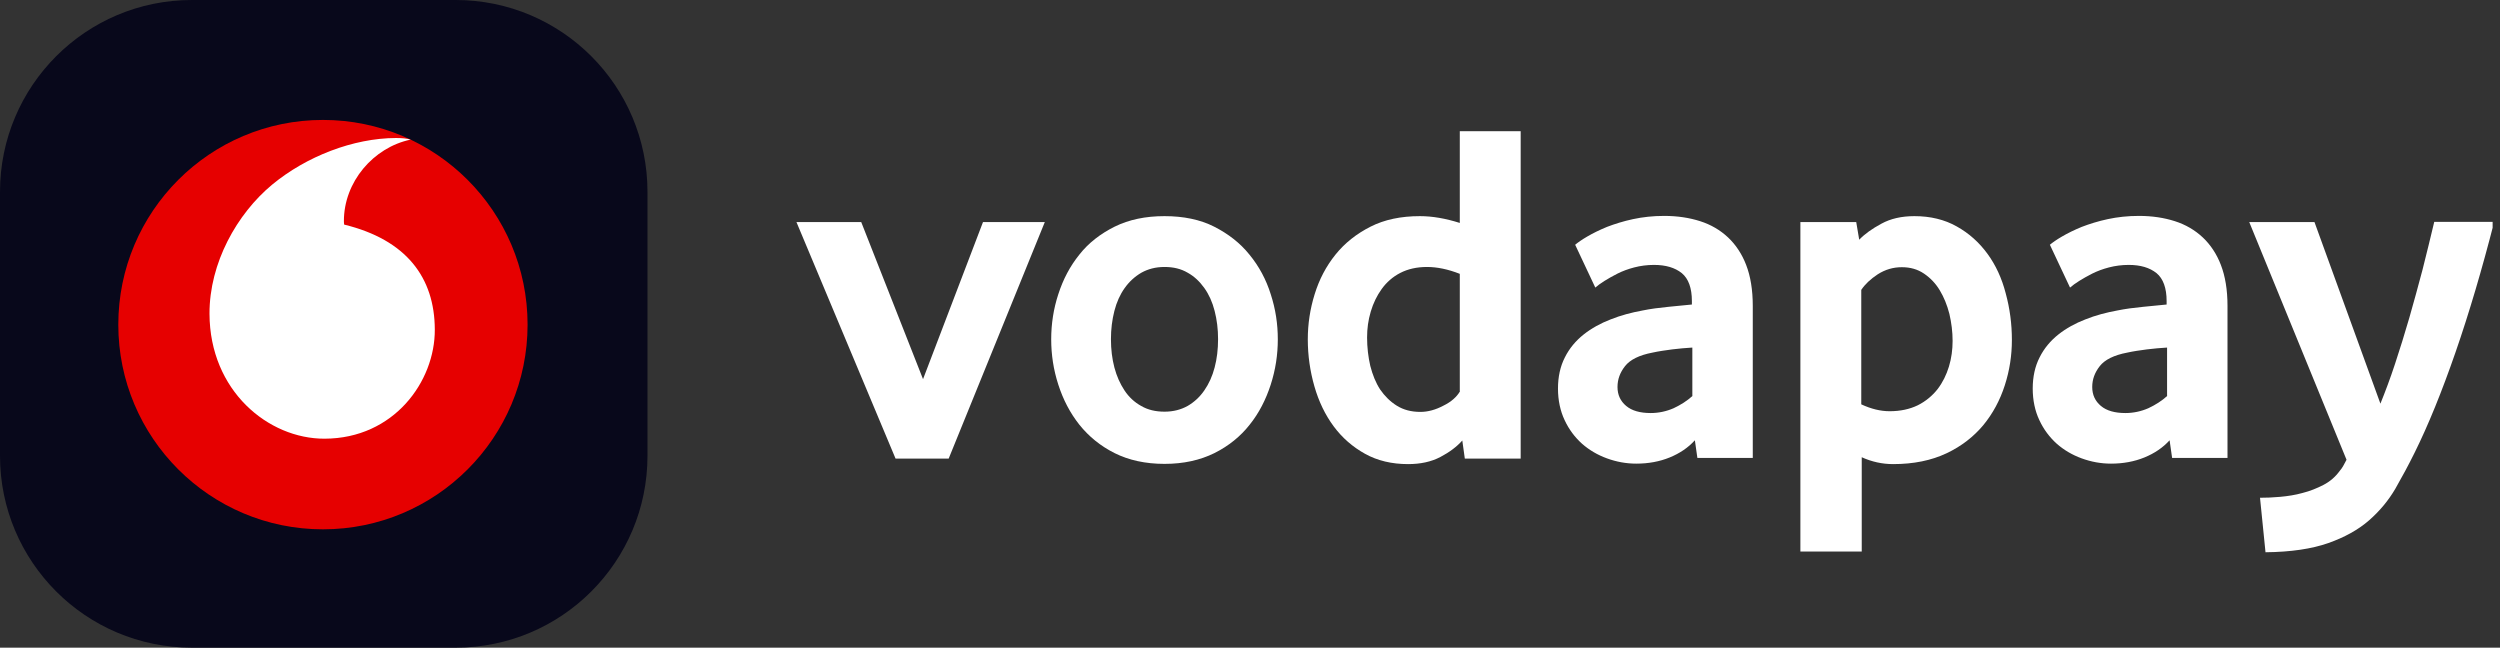
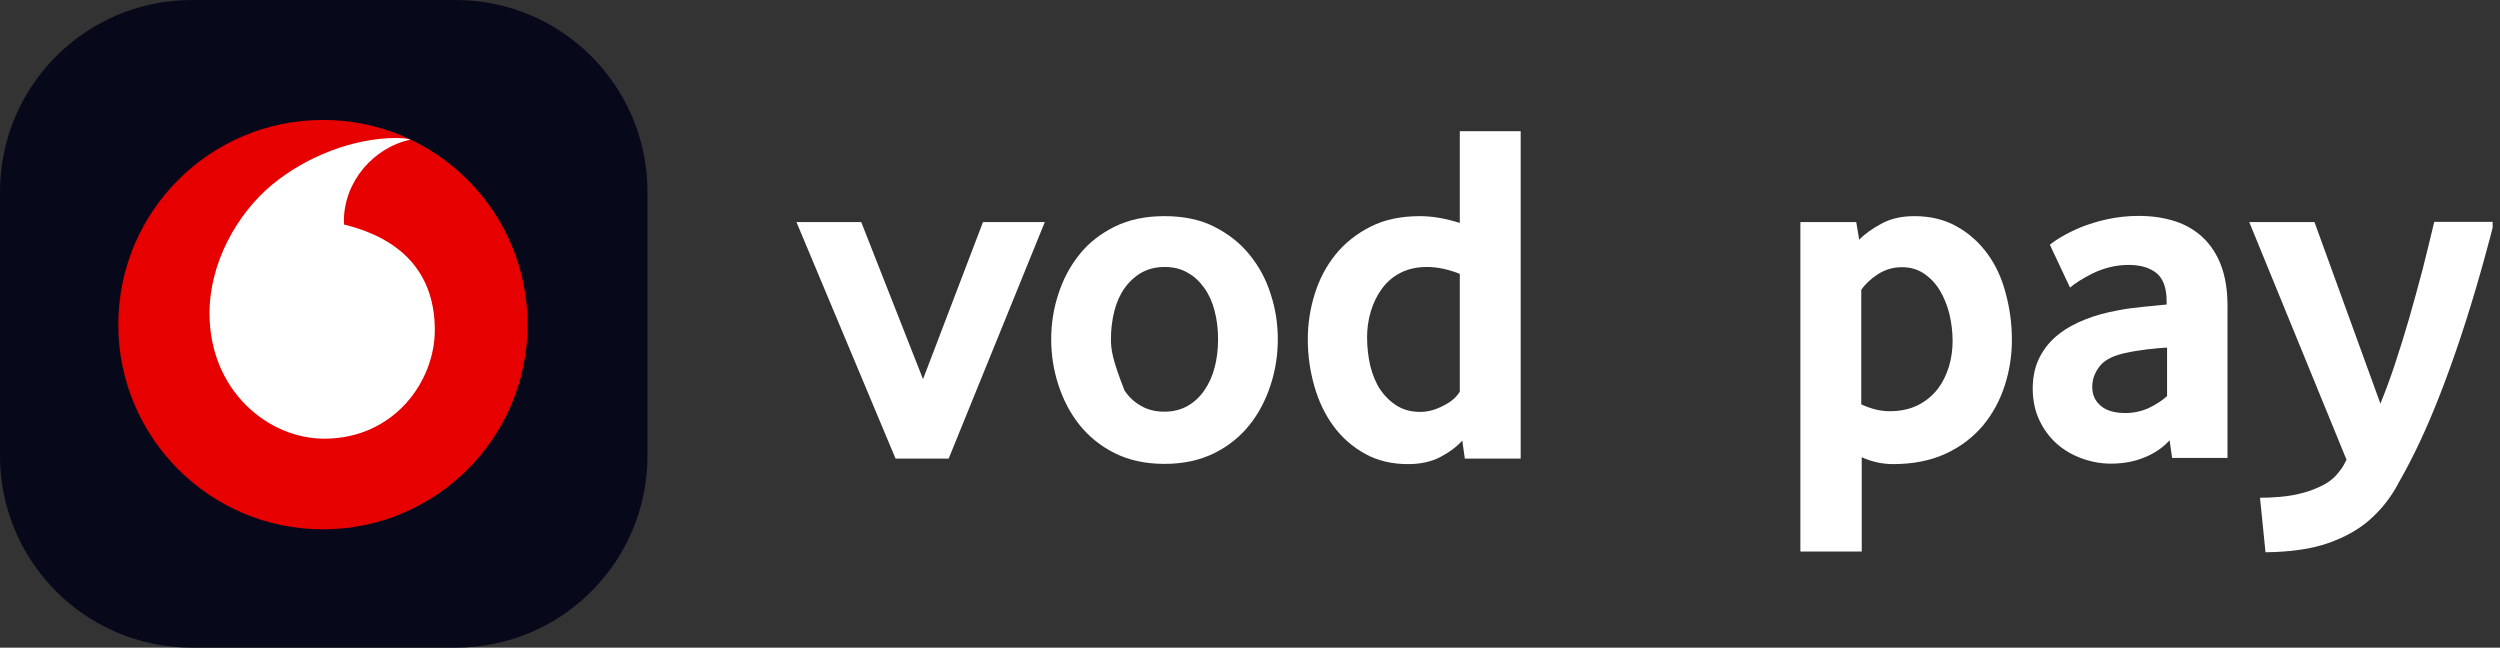
<svg xmlns="http://www.w3.org/2000/svg" width="193" height="50" viewBox="0 0 193 50" fill="none">
  <rect x="0" y="0" width="193" height="50" fill="#333333" stroke="none" />
  <g clip-path="url(#clip0_1494_17481)">
    <path d="M71.258 29.271L66.487 17.145H61.486L69.137 35.405H73.237L80.659 17.145H75.887L71.258 29.271Z" fill="white" />
-     <path d="M96.456 19.655C95.732 18.754 94.813 18.047 93.735 17.499C92.657 16.951 91.367 16.686 89.9 16.686C88.434 16.686 87.161 16.951 86.048 17.499C84.953 18.047 84.034 18.754 83.327 19.655C82.602 20.557 82.072 21.564 81.701 22.713C81.33 23.845 81.153 25.011 81.153 26.195C81.153 27.38 81.33 28.546 81.701 29.695C82.072 30.844 82.602 31.869 83.327 32.788C84.051 33.69 84.953 34.432 86.048 34.98C87.144 35.528 88.434 35.811 89.9 35.811C91.367 35.811 92.639 35.528 93.753 34.98C94.848 34.432 95.767 33.69 96.474 32.788C97.198 31.887 97.728 30.844 98.1 29.695C98.471 28.546 98.647 27.38 98.647 26.195C98.647 25.011 98.471 23.845 98.1 22.713C97.746 21.582 97.198 20.557 96.456 19.655ZM93.77 28.369C93.594 29.041 93.329 29.625 92.975 30.137C92.622 30.65 92.198 31.038 91.685 31.339C91.173 31.622 90.59 31.781 89.9 31.781C89.211 31.781 88.61 31.64 88.098 31.339C87.585 31.056 87.144 30.65 86.808 30.137C86.472 29.625 86.207 29.041 86.03 28.369C85.854 27.698 85.765 26.973 85.765 26.178C85.765 25.418 85.854 24.693 86.03 24.004C86.207 23.314 86.472 22.731 86.826 22.236C87.179 21.741 87.603 21.352 88.116 21.052C88.628 20.769 89.211 20.61 89.9 20.61C90.59 20.61 91.173 20.751 91.685 21.052C92.198 21.334 92.622 21.741 92.975 22.236C93.329 22.731 93.594 23.314 93.77 24.004C93.947 24.693 94.035 25.418 94.035 26.178C94.035 26.973 93.947 27.698 93.77 28.369Z" fill="white" />
+     <path d="M96.456 19.655C95.732 18.754 94.813 18.047 93.735 17.499C92.657 16.951 91.367 16.686 89.9 16.686C88.434 16.686 87.161 16.951 86.048 17.499C84.953 18.047 84.034 18.754 83.327 19.655C82.602 20.557 82.072 21.564 81.701 22.713C81.33 23.845 81.153 25.011 81.153 26.195C81.153 27.38 81.33 28.546 81.701 29.695C82.072 30.844 82.602 31.869 83.327 32.788C84.051 33.69 84.953 34.432 86.048 34.98C87.144 35.528 88.434 35.811 89.9 35.811C91.367 35.811 92.639 35.528 93.753 34.98C94.848 34.432 95.767 33.69 96.474 32.788C97.198 31.887 97.728 30.844 98.1 29.695C98.471 28.546 98.647 27.38 98.647 26.195C98.647 25.011 98.471 23.845 98.1 22.713C97.746 21.582 97.198 20.557 96.456 19.655ZM93.77 28.369C93.594 29.041 93.329 29.625 92.975 30.137C92.622 30.65 92.198 31.038 91.685 31.339C91.173 31.622 90.59 31.781 89.9 31.781C89.211 31.781 88.61 31.64 88.098 31.339C87.585 31.056 87.144 30.65 86.808 30.137C85.854 27.698 85.765 26.973 85.765 26.178C85.765 25.418 85.854 24.693 86.03 24.004C86.207 23.314 86.472 22.731 86.826 22.236C87.179 21.741 87.603 21.352 88.116 21.052C88.628 20.769 89.211 20.61 89.9 20.61C90.59 20.61 91.173 20.751 91.685 21.052C92.198 21.334 92.622 21.741 92.975 22.236C93.329 22.731 93.594 23.314 93.77 24.004C93.947 24.693 94.035 25.418 94.035 26.178C94.035 26.973 93.947 27.698 93.77 28.369Z" fill="white" />
    <path d="M112.713 17.216C111.6 16.863 110.575 16.686 109.621 16.686C108.154 16.686 106.882 16.951 105.804 17.499C104.726 18.047 103.825 18.754 103.1 19.655C102.376 20.557 101.846 21.564 101.492 22.713C101.139 23.845 100.962 25.011 100.962 26.195C100.962 27.45 101.139 28.67 101.475 29.837C101.81 31.003 102.305 32.029 102.959 32.912C103.613 33.796 104.426 34.503 105.38 35.033C106.334 35.564 107.447 35.829 108.702 35.829C109.656 35.829 110.487 35.652 111.194 35.281C111.9 34.91 112.466 34.485 112.89 34.008L113.084 35.404H117.396V10.128H112.696V17.216H112.713ZM112.713 30.208C112.466 30.632 112.042 31.021 111.423 31.321C110.823 31.64 110.222 31.799 109.656 31.799C108.949 31.799 108.349 31.64 107.836 31.321C107.324 31.003 106.9 30.579 106.546 30.067C106.21 29.554 105.963 28.935 105.786 28.246C105.627 27.556 105.539 26.814 105.539 26.054C105.539 25.365 105.627 24.711 105.822 24.057C106.016 23.403 106.299 22.819 106.67 22.307C107.041 21.794 107.518 21.37 108.101 21.07C108.684 20.769 109.374 20.61 110.169 20.61C110.946 20.61 111.794 20.787 112.696 21.14V30.208H112.713Z" fill="white" />
-     <path d="M133.406 18.33C132.805 17.764 132.08 17.34 131.25 17.075C130.419 16.81 129.501 16.668 128.476 16.668C127.61 16.668 126.815 16.757 126.072 16.916C125.33 17.075 124.659 17.287 124.058 17.517C123.457 17.764 122.962 18.012 122.538 18.259C122.114 18.506 121.814 18.719 121.602 18.895L123.157 22.201C123.333 22.042 123.563 21.883 123.864 21.688C124.164 21.494 124.5 21.317 124.871 21.122C125.26 20.928 125.684 20.769 126.161 20.645C126.638 20.521 127.15 20.451 127.68 20.451C128.599 20.451 129.306 20.663 129.836 21.087C130.349 21.511 130.614 22.236 130.614 23.244V23.509C130.137 23.562 129.536 23.615 128.811 23.686C128.087 23.756 127.415 23.845 126.815 23.968C125.949 24.127 125.136 24.34 124.341 24.658C123.563 24.958 122.856 25.347 122.256 25.824C121.655 26.302 121.16 26.885 120.807 27.592C120.453 28.281 120.276 29.094 120.276 29.996C120.276 30.897 120.453 31.728 120.789 32.435C121.125 33.16 121.584 33.761 122.132 34.256C122.697 34.751 123.333 35.122 124.058 35.387C124.782 35.652 125.542 35.793 126.32 35.793C127.256 35.793 128.122 35.634 128.9 35.316C129.677 34.998 130.331 34.556 130.844 33.99L131.038 35.352H135.314V23.615C135.314 22.378 135.138 21.317 134.802 20.451C134.484 19.62 134.007 18.895 133.406 18.33ZM130.667 30.561C130.26 30.933 129.766 31.251 129.2 31.516C128.635 31.763 128.034 31.887 127.433 31.887C126.62 31.887 125.984 31.71 125.542 31.339C125.101 30.968 124.871 30.491 124.871 29.872C124.871 29.289 125.065 28.758 125.454 28.264C125.843 27.769 126.55 27.415 127.574 27.221C128.052 27.115 128.564 27.044 129.094 26.973C129.624 26.902 130.154 26.867 130.649 26.832V30.561H130.667Z" fill="white" />
    <path d="M153.427 19.585C152.791 18.718 152.013 18.012 151.059 17.481C150.122 16.951 149.027 16.686 147.79 16.686C146.8 16.686 145.952 16.88 145.245 17.269C144.521 17.658 143.955 18.064 143.531 18.506L143.301 17.145H138.99V42.581H143.726V35.298C144.503 35.652 145.316 35.829 146.146 35.829C147.737 35.829 149.097 35.546 150.264 34.998C151.43 34.45 152.367 33.708 153.109 32.824C153.851 31.922 154.399 30.897 154.77 29.748C155.141 28.599 155.318 27.433 155.318 26.248C155.318 25.011 155.159 23.809 154.84 22.642C154.54 21.476 154.063 20.451 153.427 19.585ZM150.458 28.299C150.264 28.935 149.981 29.518 149.575 30.049C149.168 30.561 148.656 30.985 148.055 31.286C147.436 31.587 146.712 31.746 145.881 31.746C145.175 31.746 144.45 31.569 143.69 31.215V22.377C143.973 21.953 144.397 21.547 144.963 21.175C145.546 20.804 146.164 20.628 146.818 20.628C147.472 20.628 148.037 20.787 148.532 21.122C149.027 21.458 149.433 21.883 149.751 22.413C150.069 22.943 150.317 23.544 150.493 24.233C150.652 24.923 150.741 25.612 150.741 26.319C150.741 26.991 150.652 27.663 150.458 28.299Z" fill="white" />
    <path d="M170.055 18.33C169.454 17.764 168.73 17.34 167.899 17.075C167.069 16.81 166.15 16.668 165.125 16.668C164.259 16.668 163.464 16.757 162.722 16.916C161.979 17.075 161.308 17.287 160.707 17.517C160.106 17.764 159.612 18.012 159.187 18.259C158.763 18.506 158.463 18.719 158.251 18.895L159.806 22.201C159.983 22.042 160.212 21.883 160.513 21.688C160.813 21.494 161.149 21.317 161.52 21.122C161.909 20.928 162.333 20.769 162.81 20.645C163.287 20.521 163.8 20.451 164.33 20.451C165.249 20.451 165.955 20.663 166.486 21.087C166.998 21.511 167.263 22.236 167.263 23.244V23.509C166.786 23.562 166.185 23.615 165.461 23.686C164.736 23.756 164.065 23.845 163.464 23.968C162.598 24.127 161.785 24.34 160.99 24.658C160.212 24.958 159.506 25.347 158.905 25.824C158.304 26.302 157.809 26.885 157.456 27.592C157.102 28.281 156.926 29.094 156.926 29.996C156.926 30.897 157.102 31.728 157.438 32.435C157.774 33.16 158.233 33.761 158.781 34.256C159.346 34.751 159.983 35.122 160.707 35.387C161.432 35.652 162.192 35.793 162.969 35.793C163.906 35.793 164.771 35.634 165.549 35.316C166.326 34.998 166.98 34.556 167.493 33.99L167.687 35.352H171.963V23.615C171.963 22.378 171.787 21.317 171.451 20.451C171.133 19.62 170.656 18.895 170.055 18.33ZM167.316 30.561C166.91 30.933 166.415 31.251 165.849 31.516C165.284 31.763 164.683 31.887 164.082 31.887C163.269 31.887 162.633 31.71 162.191 31.339C161.75 30.968 161.52 30.491 161.52 29.872C161.52 29.289 161.714 28.758 162.103 28.264C162.492 27.769 163.199 27.415 164.224 27.221C164.701 27.115 165.213 27.044 165.743 26.973C166.273 26.902 166.804 26.867 167.298 26.832V30.561H167.316Z" fill="white" />
    <path d="M187.92 17.145C187.637 18.33 187.337 19.567 187.019 20.822C186.683 22.077 186.347 23.332 185.994 24.552C185.641 25.771 185.27 26.955 184.898 28.087C184.527 29.218 184.139 30.243 183.768 31.162L178.678 17.145H173.642L181.152 35.493C181.046 35.687 180.958 35.864 180.887 35.988C180.817 36.111 180.728 36.235 180.622 36.359C180.286 36.819 179.88 37.172 179.368 37.437C178.855 37.702 178.325 37.914 177.759 38.056C177.194 38.215 176.611 38.303 176.028 38.356C175.445 38.409 174.932 38.427 174.473 38.427L174.897 42.634C176.858 42.616 178.484 42.369 179.739 41.927C180.993 41.485 182.053 40.902 182.884 40.177C183.715 39.452 184.386 38.639 184.916 37.738C185.429 36.836 185.941 35.899 186.418 34.927C187.461 32.824 188.503 30.261 189.564 27.203C190.624 24.145 191.613 20.787 192.55 17.128H187.92V17.145Z" fill="white" />
    <path d="M0 14.815C0 6.633 6.631 0 14.811 0H35.175C43.355 0 49.986 6.633 49.986 14.815V35.185C49.986 43.367 43.355 50 35.175 50H14.811C6.631 50 0 43.367 0 35.185V14.815Z" fill="#08081B" />
    <path d="M24.931 40.864C33.656 40.864 40.729 33.789 40.729 25.062C40.729 16.334 33.656 9.259 24.931 9.259C16.206 9.259 9.133 16.334 9.133 25.062C9.133 33.789 16.206 40.864 24.931 40.864Z" fill="#E60000" />
    <path d="M25.054 33.867C20.714 33.878 16.195 30.173 16.173 24.225C16.162 20.297 18.293 16.513 21.004 14.259C23.648 12.072 27.274 10.665 30.565 10.654C30.989 10.654 31.436 10.688 31.703 10.777C28.825 11.38 26.538 14.047 26.549 17.082C26.549 17.183 26.56 17.294 26.571 17.339C31.369 18.511 33.555 21.424 33.567 25.441C33.589 29.448 30.409 33.856 25.054 33.867Z" fill="white" />
  </g>
  <defs>
    <clipPath id="clip0_1494_17481">
      <rect width="192.431" height="50" fill="white" />
    </clipPath>
  </defs>
</svg>